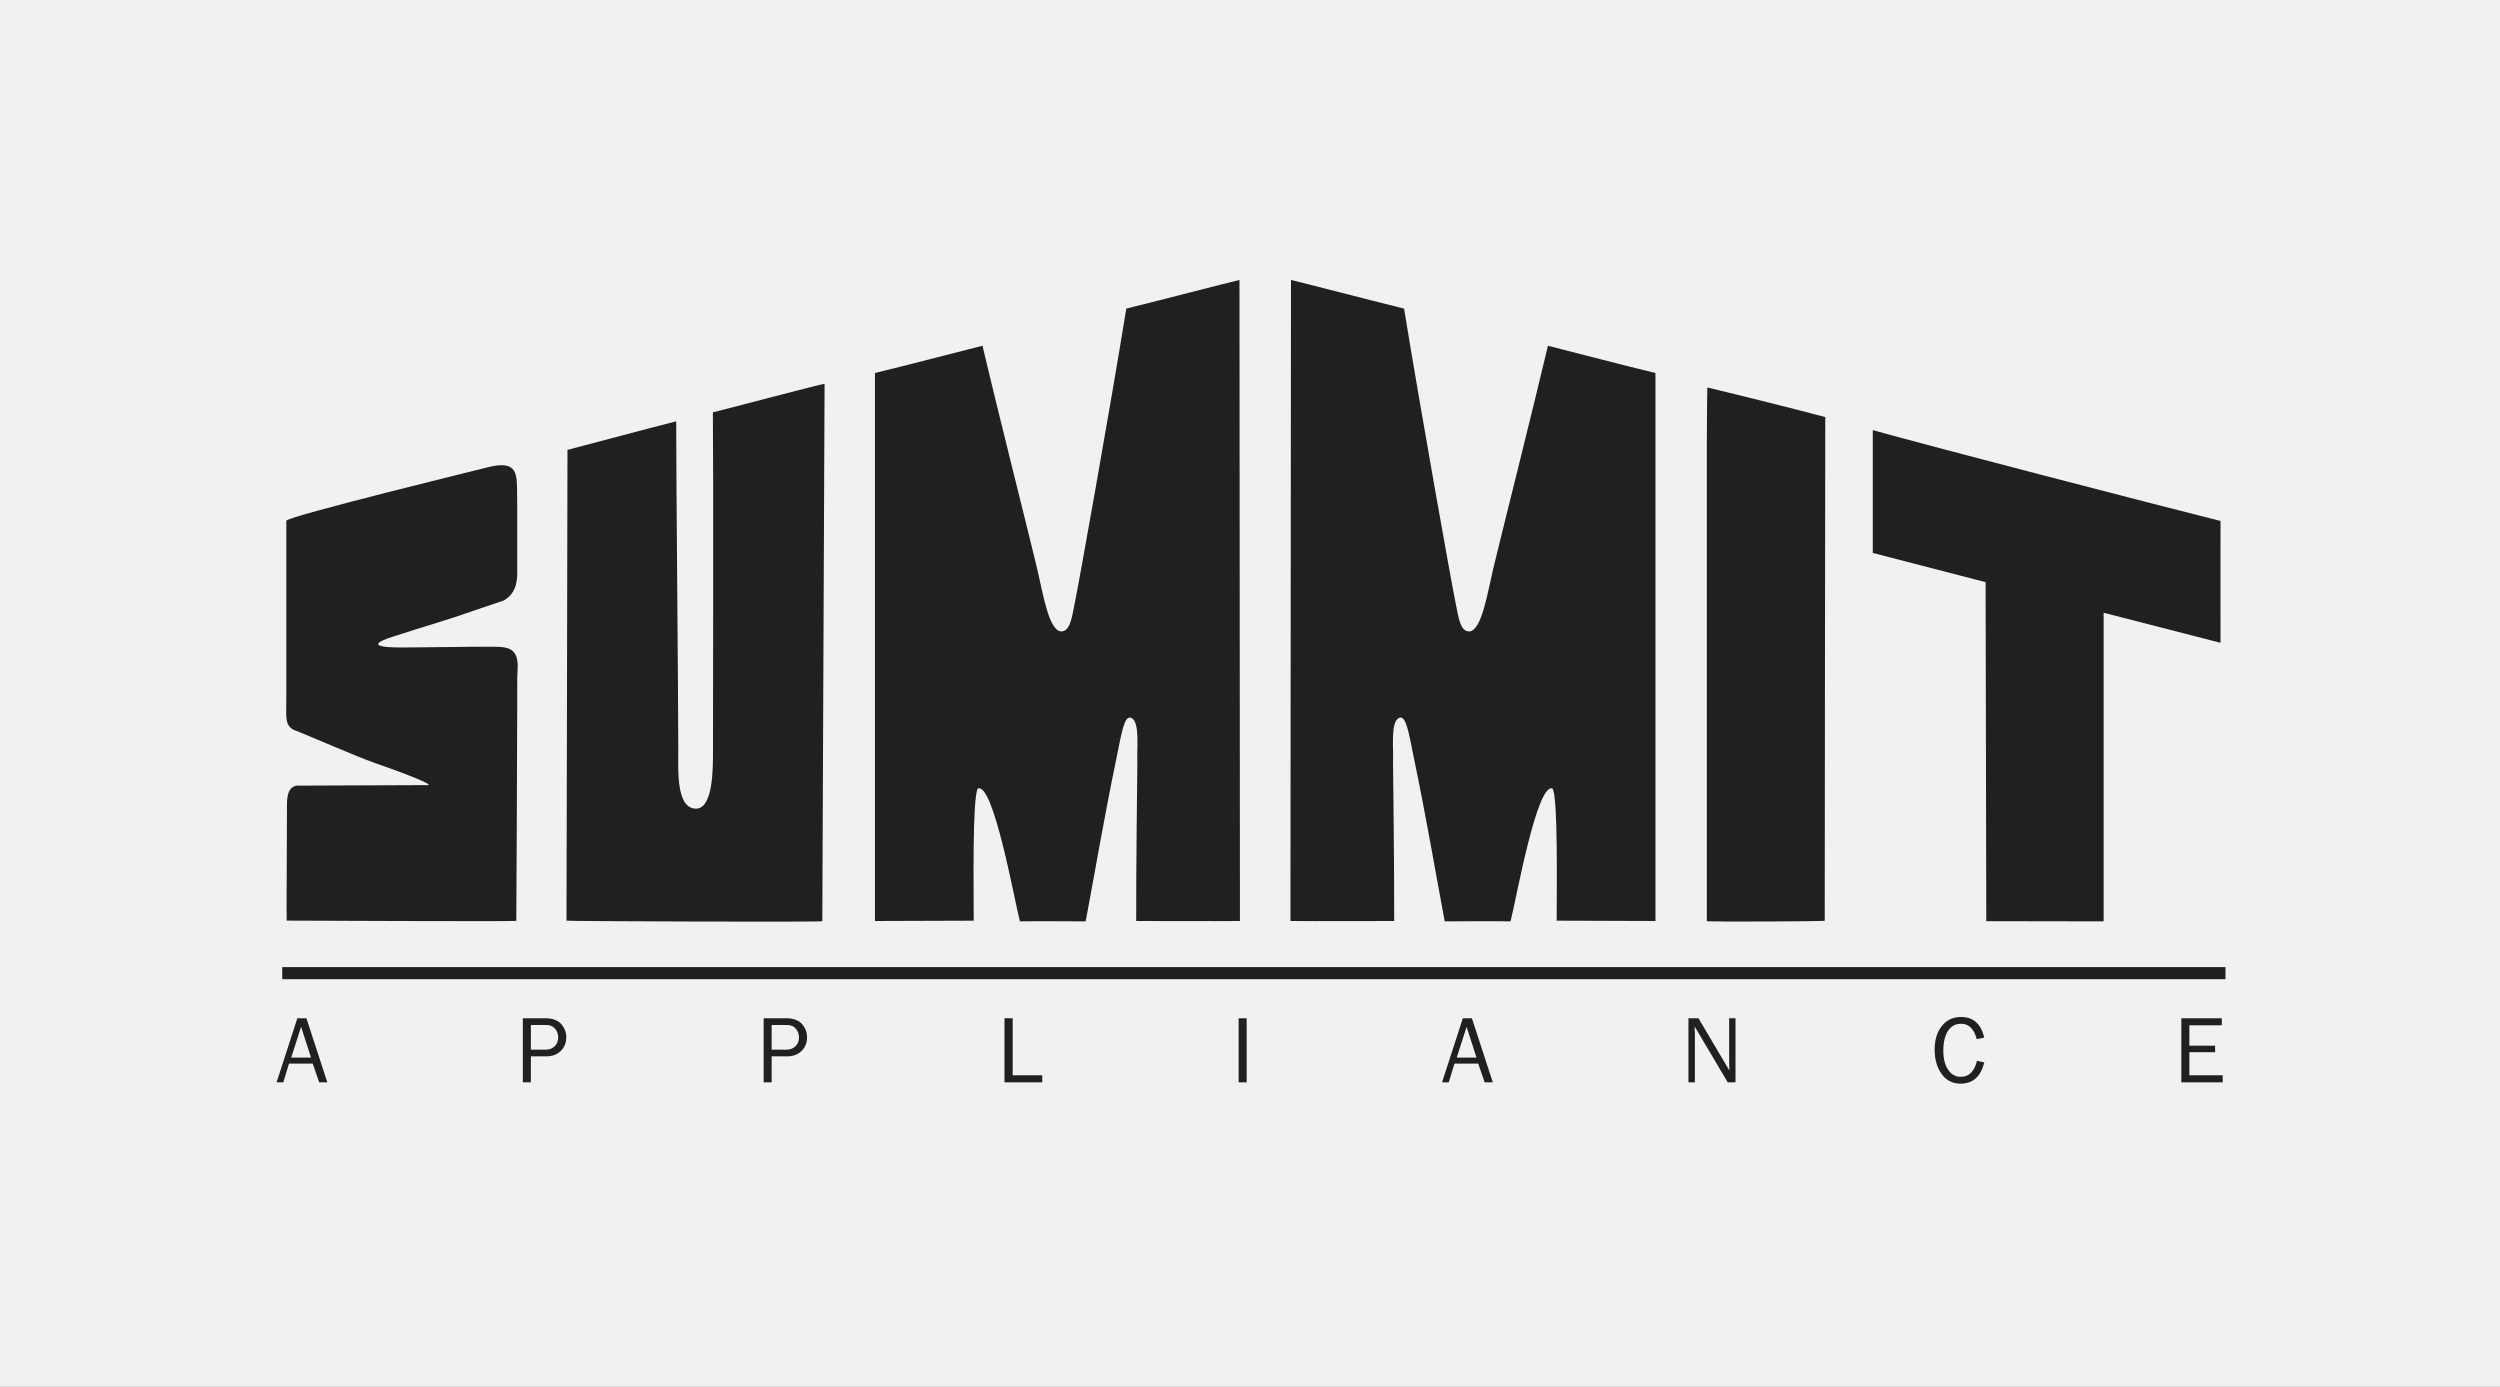
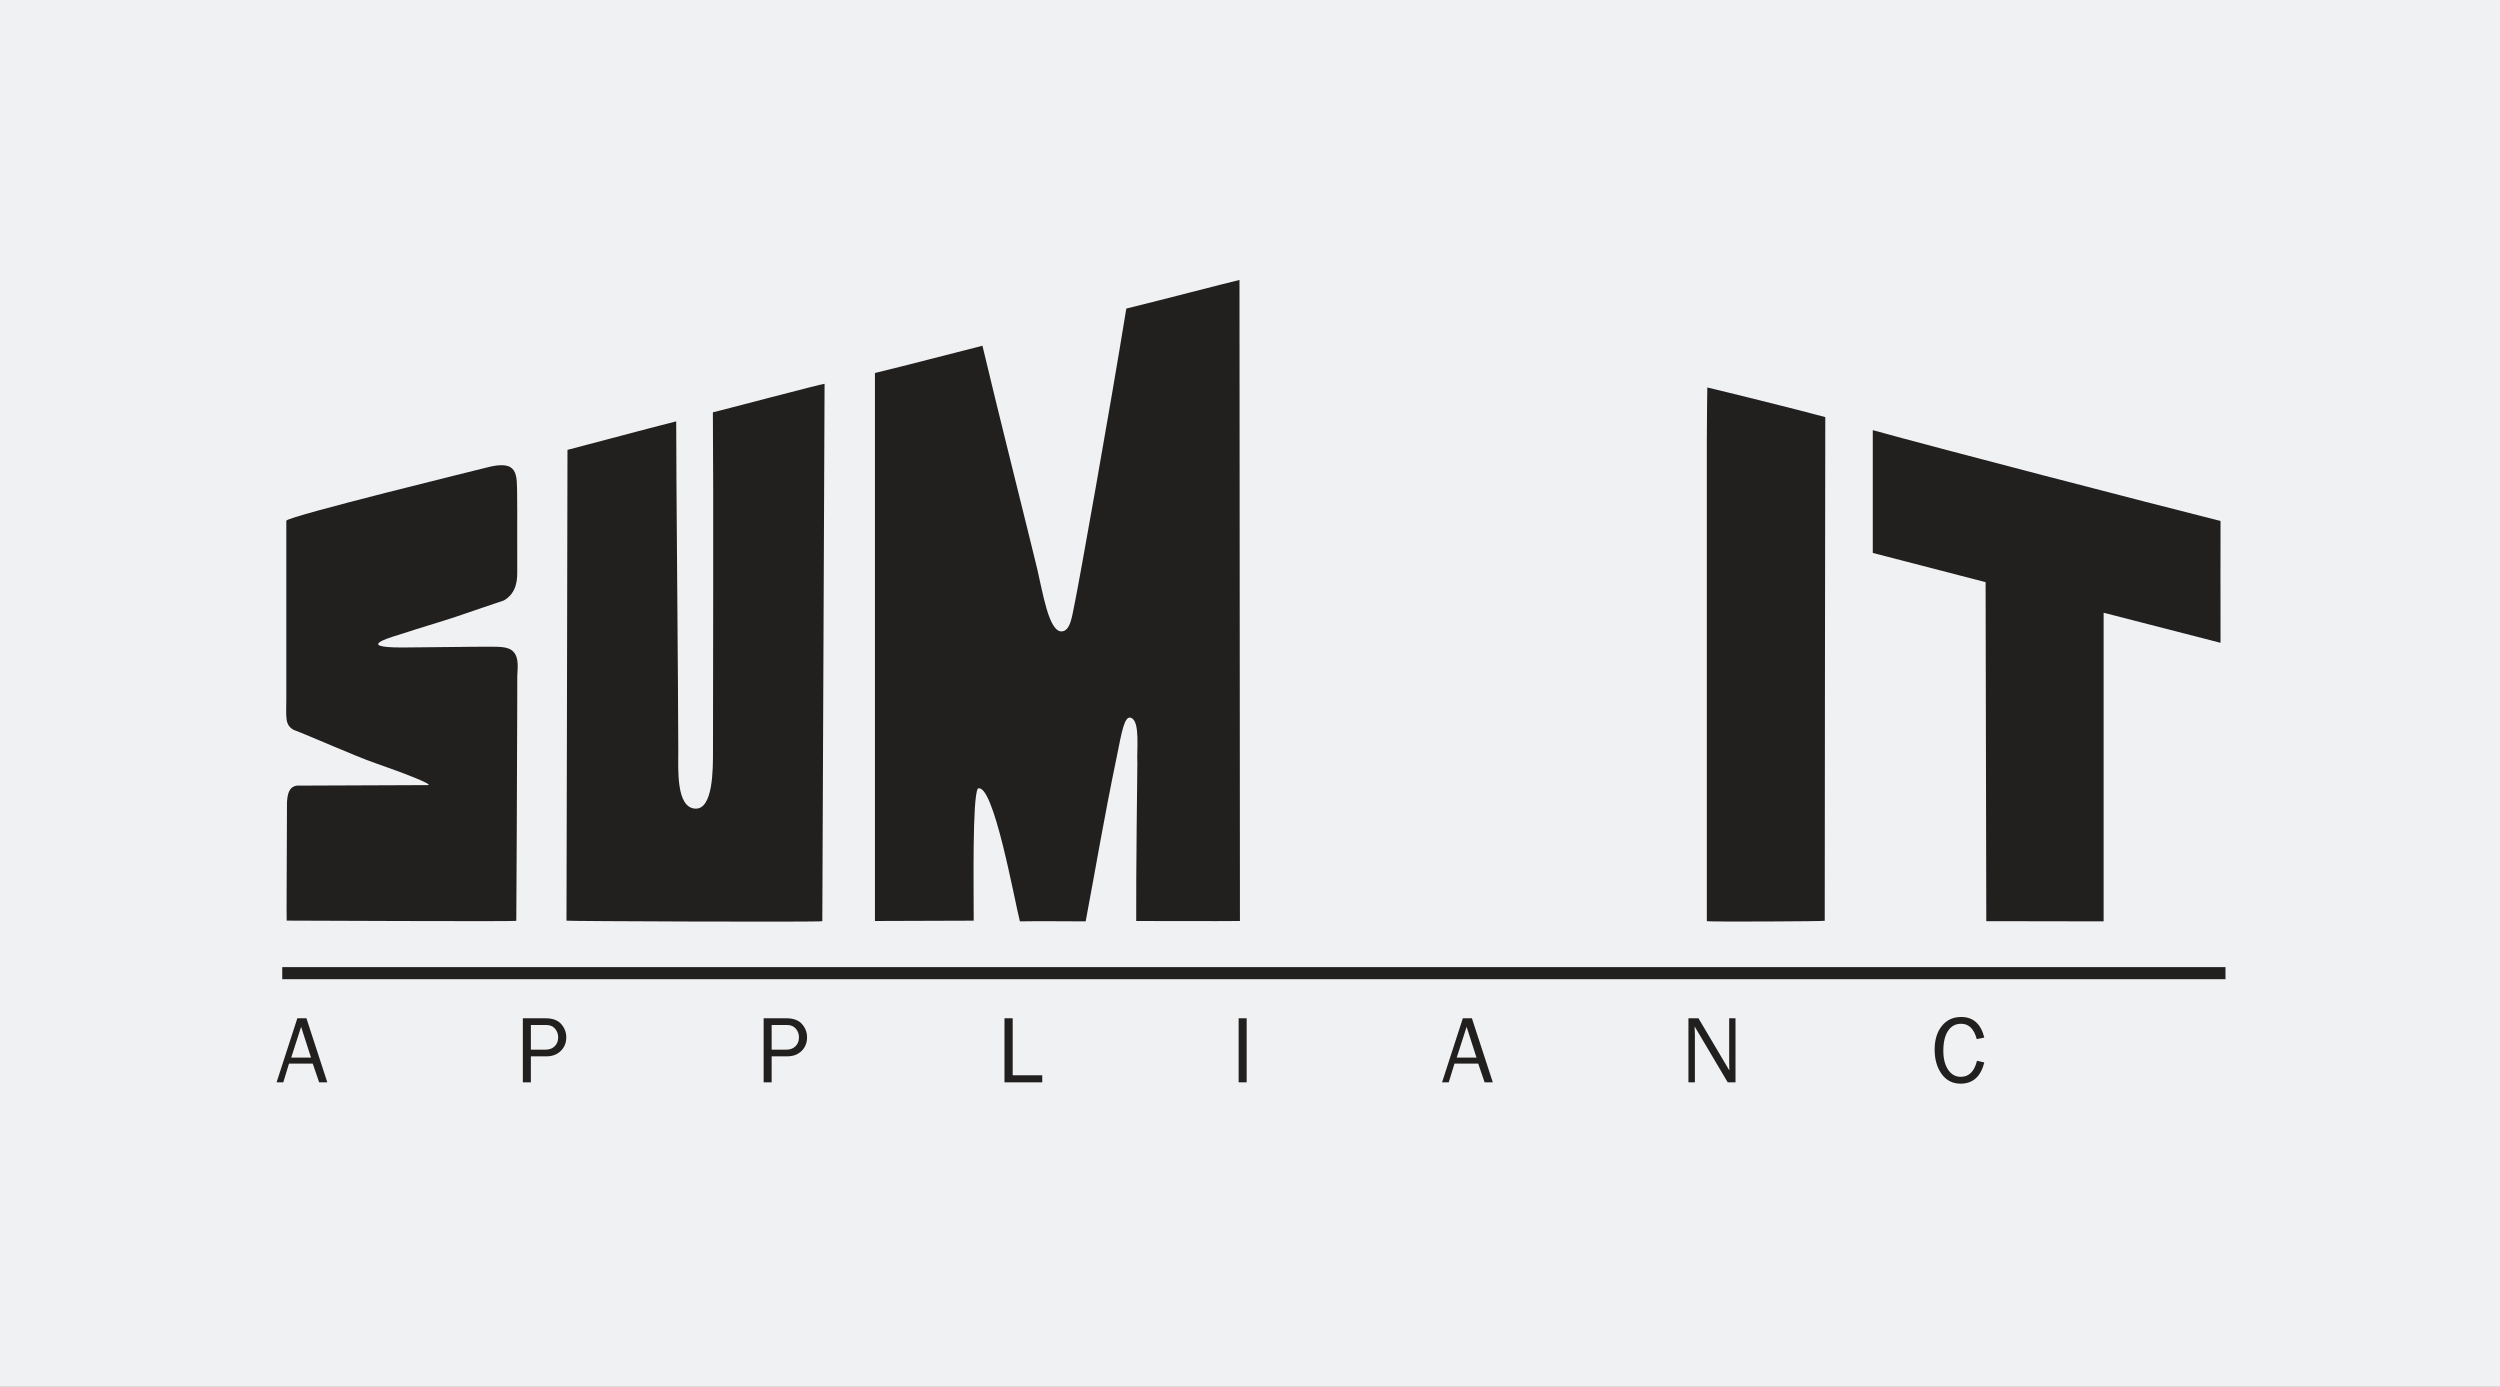
<svg xmlns="http://www.w3.org/2000/svg" width="384" height="213" viewBox="0 0 384 213" fill="none">
  <rect x="0" y="0" width="384" height="213" fill="#808080" stroke="none" />
  <g clip-path="url(#clip0_617_562)">
    <path d="M384 0H0V213H384V0Z" fill="#F0F1F2" />
-     <path d="M254.278 141.465C249.243 141.465 244.193 141.415 239.107 141.415C239.107 136.043 239.319 122.614 238.482 121.132C236.091 120.071 232.889 138.123 232.022 141.521C228.904 141.465 225.037 141.521 221.909 141.521C220.239 132.643 219.226 126.319 217.094 116.032C216.409 112.691 215.976 109.775 214.906 110.269C213.52 110.847 214.087 115.209 213.969 117.157C213.969 117.175 214.185 134.767 214.146 141.465C214.146 141.465 200.715 141.504 198.213 141.465C198.219 139.334 198.294 43 198.294 43C201.044 43.659 209.391 45.849 215.667 47.402C218.144 62.667 222.976 89.748 223.598 92.705C223.996 94.552 224.224 97.027 225.678 96.988C227.585 96.901 228.496 91.017 229.367 87.323C230.365 83.138 235.654 62.087 237.763 53.11C243.794 54.622 248.263 55.841 254.278 57.295V141.465Z" fill="#221F1F" />
    <path d="M126.307 141.495C126.307 141.653 87.013 141.504 87.013 141.415C86.996 141.406 87.165 82.096 87.165 69.101C92.672 67.676 98.644 66.036 103.865 64.719C103.839 70.711 104.185 106.889 104.185 115.348C104.185 118.117 103.83 124.022 106.77 124.206C109.548 124.384 109.515 118.117 109.515 115.355C109.515 106.662 109.607 74.983 109.498 63.334C109.541 63.363 126.654 58.835 126.654 58.954C126.654 59.62 126.307 140.258 126.307 141.495Z" fill="#221F1F" />
    <path d="M79.302 141.445C79.302 141.56 44.037 141.406 44.037 141.406C43.978 141.406 44.08 129.914 44.08 123.204C44.165 121.957 44.393 120.846 45.609 120.672C48.548 120.672 64.141 120.592 65.696 120.592C66.752 120.592 62.293 118.824 57.637 117.214C54.596 116.166 47.569 113.029 45.118 112.116C43.707 111.33 43.978 110.144 43.978 107.352V79.986C43.978 79.348 74.259 71.95 74.674 71.833C79.709 70.477 79.38 72.933 79.43 76.067C79.472 78.669 79.422 83.09 79.446 87.678C79.454 88.7 79.522 91.037 77.376 92.236C74.58 93.159 72.3 93.974 70.07 94.719C67.596 95.545 64.343 96.487 62.011 97.265C60.744 97.688 54.02 99.455 61.741 99.455C63.726 99.455 73.424 99.318 74.757 99.338C76.337 99.368 77.959 99.201 78.82 100.066C79.824 101.067 79.454 102.915 79.454 103.926C79.454 104.731 79.446 107.119 79.446 108.375C79.444 117.272 79.302 141.406 79.302 141.445Z" fill="#221F1F" />
    <path d="M341.074 80.023C341.074 83.109 341.048 93.187 341.074 98.736L323.117 94.118V141.521L305.094 141.491C305.094 141.061 304.989 89.419 304.989 89.419L287.659 84.93C287.65 82.927 287.659 67.476 287.659 66.07C296.948 68.667 330.261 77.302 341.074 80.023Z" fill="#221F1F" />
    <path d="M280.278 141.434C280.278 141.521 262.219 141.621 262.169 141.48V67.741C262.169 64.096 262.244 59.519 262.244 59.519C264.13 59.952 276.206 62.927 280.363 64.068C280.363 71.772 280.252 141.445 280.278 141.434Z" fill="#221F1F" />
    <path d="M156.657 141.521C155.78 138.123 152.578 120.071 150.187 121.132C149.35 122.614 149.561 136.043 149.561 141.415C144.476 141.415 139.424 141.465 134.391 141.465V57.291C140.406 55.837 144.874 54.62 150.904 53.106C153.015 62.085 158.304 83.136 159.3 87.32C160.17 91.013 161.081 96.897 162.991 96.984C164.444 97.023 164.672 94.549 165.069 92.701C165.694 89.744 170.526 62.664 173 47.398C179.278 45.849 187.624 43.659 190.385 43C190.385 43 190.454 139.334 190.454 141.465C187.954 141.504 174.522 141.465 174.522 141.465C174.48 134.767 174.7 117.17 174.7 117.157C174.581 115.209 175.148 110.851 173.763 110.269C172.689 109.775 172.259 112.697 171.574 116.032C169.446 126.319 168.431 132.643 166.759 141.521C163.635 141.521 159.767 141.465 156.657 141.521Z" fill="#221F1F" />
    <path d="M50.276 166.247H49.024L48.035 163.37H44.391L43.513 166.247H42.483L45.672 156.408H47.067L50.276 166.247ZM47.772 162.45L46.25 157.72L44.728 162.45H47.772Z" fill="#221F1F" />
    <path d="M81.541 166.247H80.309V156.408H83.793C84.88 156.408 85.683 156.703 86.204 157.297C86.72 157.89 86.98 158.567 86.98 159.33C86.98 160.176 86.696 160.873 86.132 161.426C85.57 161.977 84.832 162.255 83.922 162.255H81.541V166.247ZM81.541 161.227H83.8C84.38 161.227 84.846 161.053 85.204 160.706C85.556 160.357 85.737 159.897 85.737 159.328C85.737 158.833 85.58 158.398 85.263 158.014C84.946 157.63 84.485 157.438 83.889 157.438H81.543L81.541 161.227Z" fill="#221F1F" />
    <path d="M118.526 166.247H117.296V156.408H120.778C121.868 156.408 122.67 156.703 123.189 157.297C123.707 157.89 123.965 158.567 123.965 159.33C123.965 160.176 123.685 160.873 123.124 161.426C122.559 161.977 121.82 162.255 120.907 162.255H118.526V166.247ZM118.526 161.227H120.785C121.368 161.227 121.835 161.053 122.189 160.706C122.544 160.357 122.722 159.897 122.722 159.328C122.722 158.833 122.565 158.398 122.246 158.014C121.93 157.63 121.474 157.438 120.872 157.438H118.526V161.227Z" fill="#221F1F" />
    <path d="M160.089 165.164V166.247H154.289V156.406H155.548V165.164H160.089Z" fill="#221F1F" />
    <path d="M191.487 166.247H190.256V156.408H191.487V166.247Z" fill="#221F1F" />
    <path d="M229.296 166.247H228.039L227.054 163.37H223.409L222.524 166.247H221.5L224.691 156.408H226.085L229.296 166.247ZM226.789 162.45L225.27 157.72L223.752 162.45H226.789Z" fill="#221F1F" />
    <path d="M266.574 166.247H265.378L260.3 157.671L260.313 158.321C260.328 158.565 260.335 158.771 260.335 158.94V166.247H259.344V156.408H260.885L265.631 164.426L265.615 163.741C265.606 163.47 265.602 163.237 265.602 163.029V156.408H266.572L266.574 166.247Z" fill="#221F1F" />
    <path d="M303.667 162.934L304.789 163.188C304.25 165.364 303.037 166.45 301.146 166.45C299.906 166.45 298.93 165.947 298.22 164.943C297.511 163.94 297.161 162.704 297.161 161.237C297.161 159.723 297.53 158.504 298.27 157.584C299.006 156.664 300.002 156.208 301.241 156.208C303.082 156.208 304.267 157.265 304.789 159.371L303.628 159.602C303.207 158.033 302.411 157.25 301.233 157.25C300.365 157.25 299.693 157.614 299.215 158.345C298.733 159.074 298.496 160.096 298.496 161.409C298.496 162.615 298.741 163.583 299.23 164.311C299.72 165.038 300.369 165.401 301.176 165.401C302.43 165.401 303.261 164.581 303.667 162.934Z" fill="#221F1F" />
-     <path d="M341.407 165.164V166.247H335.054V156.406H341.269V157.486H336.285V160.617H340.243V161.617H336.285V165.164H341.407Z" fill="#221F1F" />
    <path d="M341.835 148.55H43.354V150.405H341.835V148.55Z" fill="#221F1F" />
  </g>
  <defs>
    <clipPath id="clip0_617_562">
      <rect width="384" height="213" fill="white" />
    </clipPath>
  </defs>
</svg>